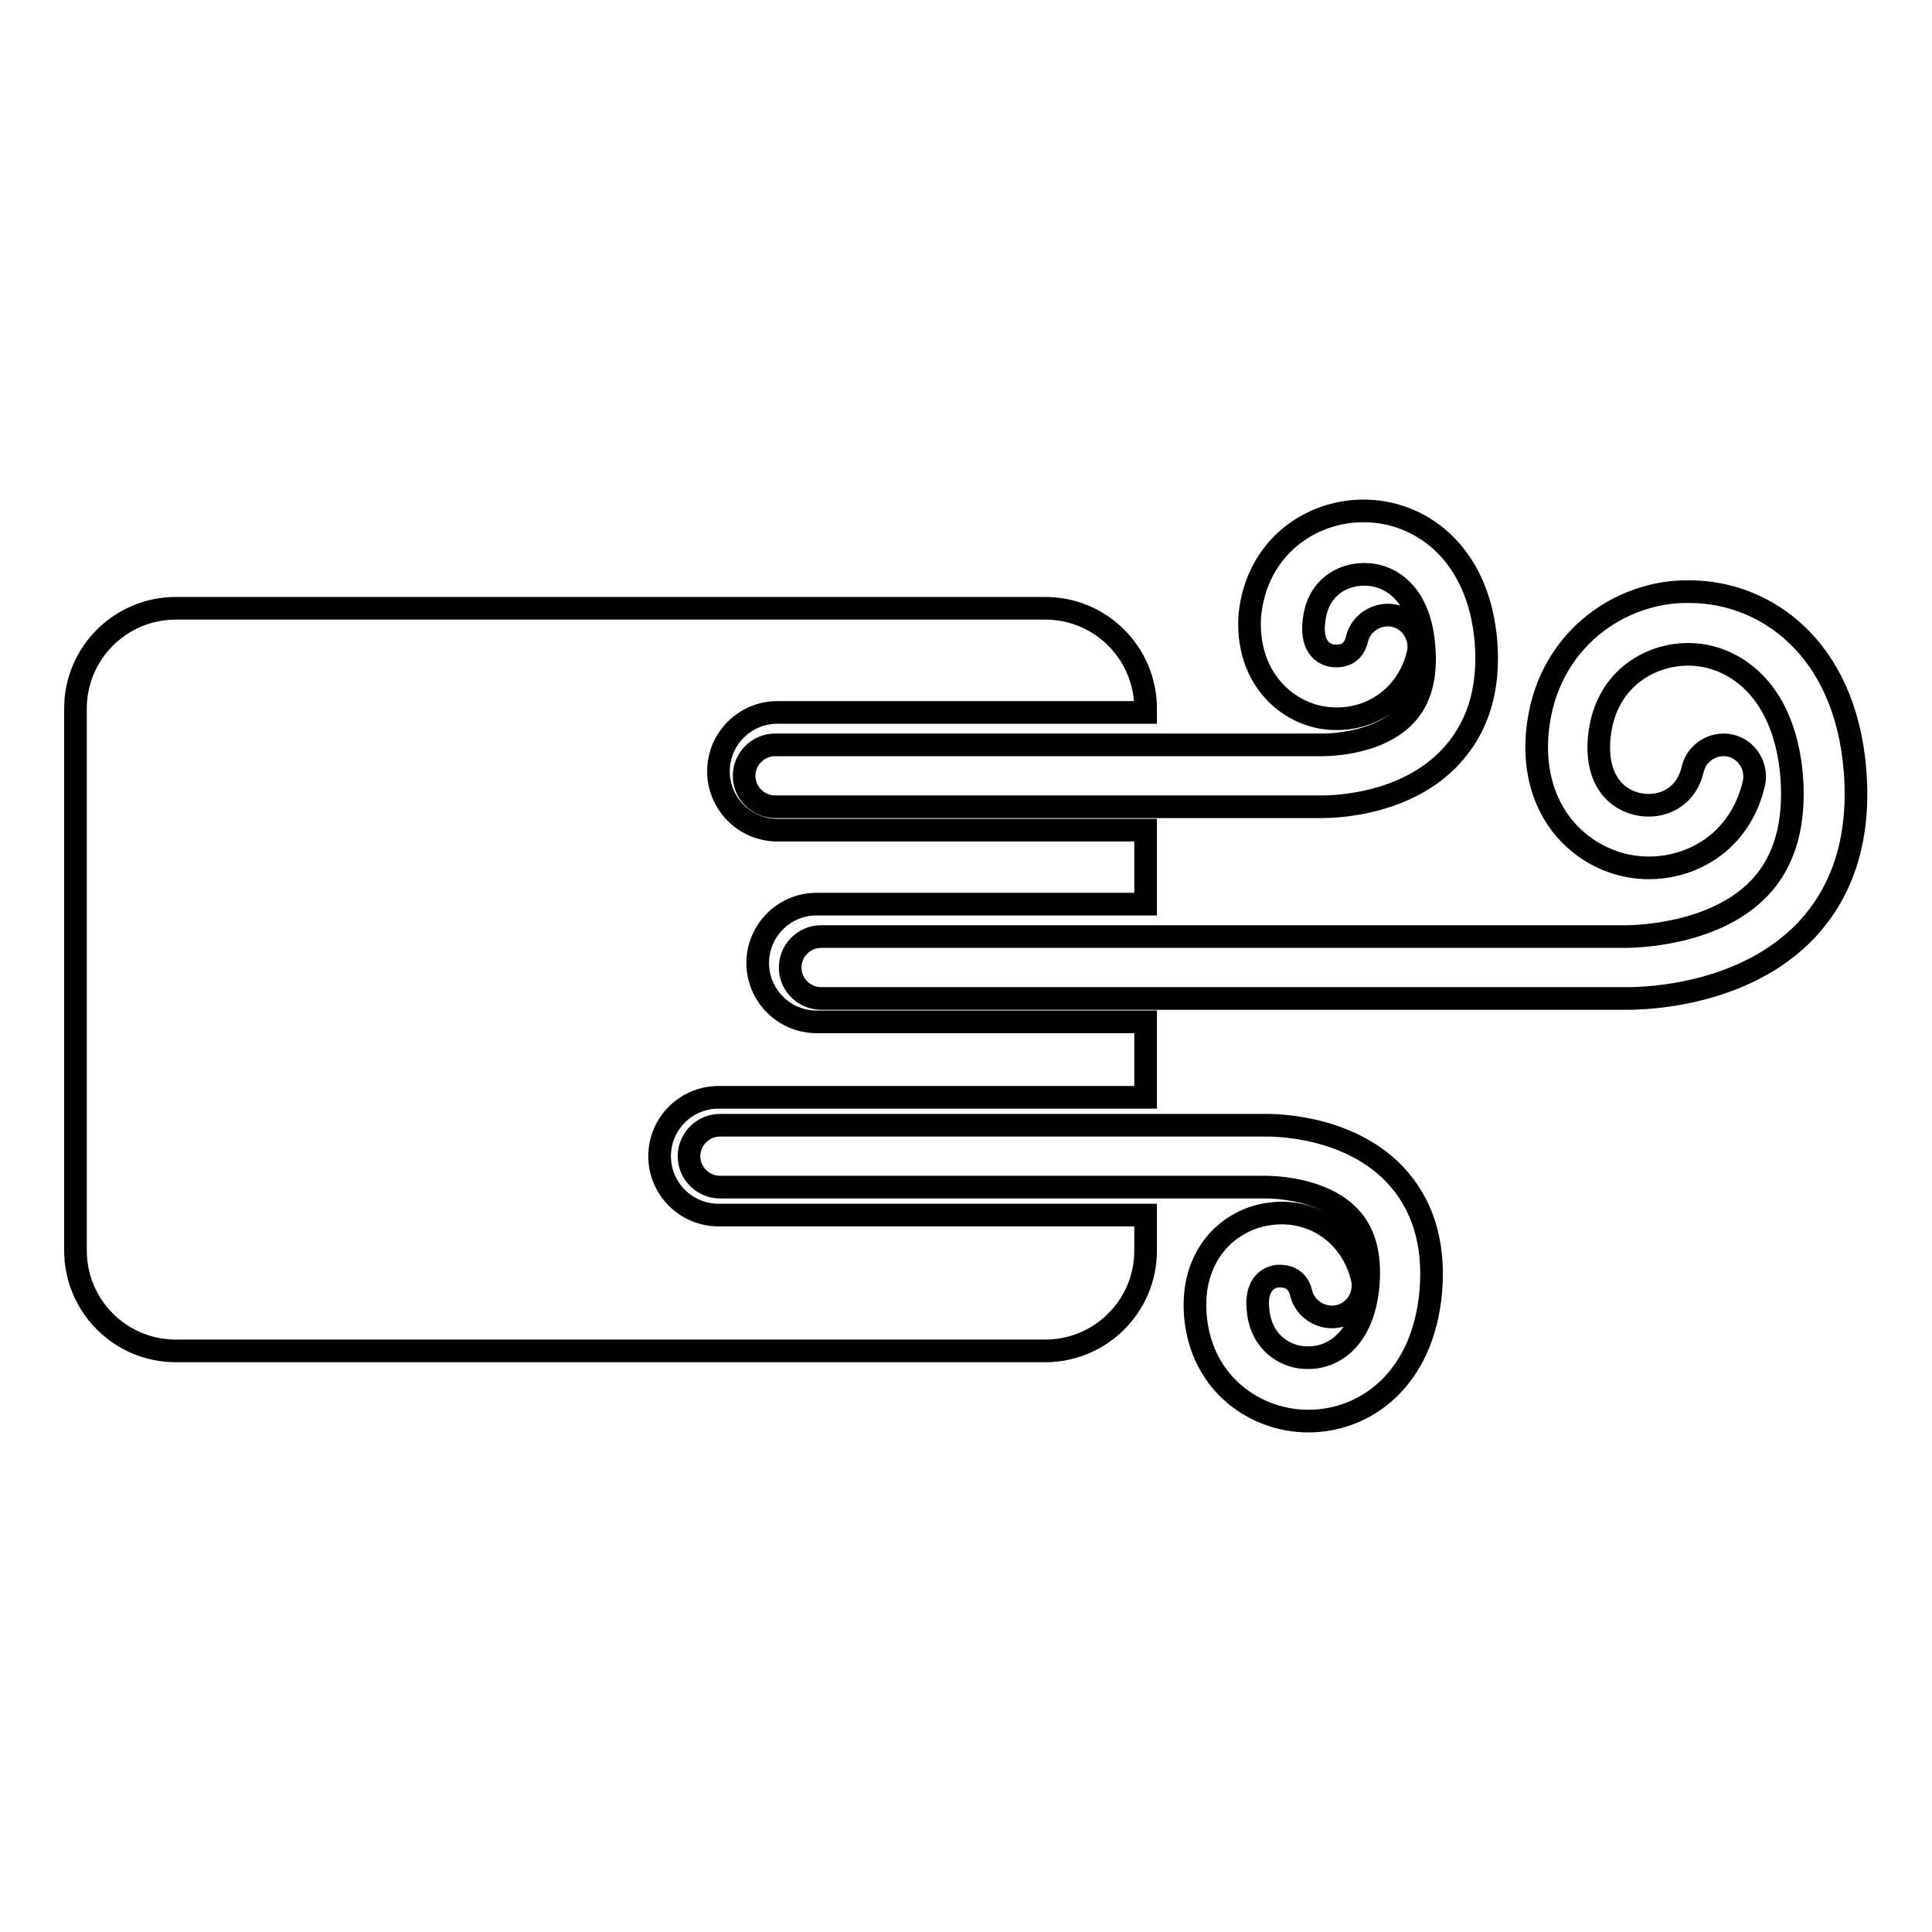
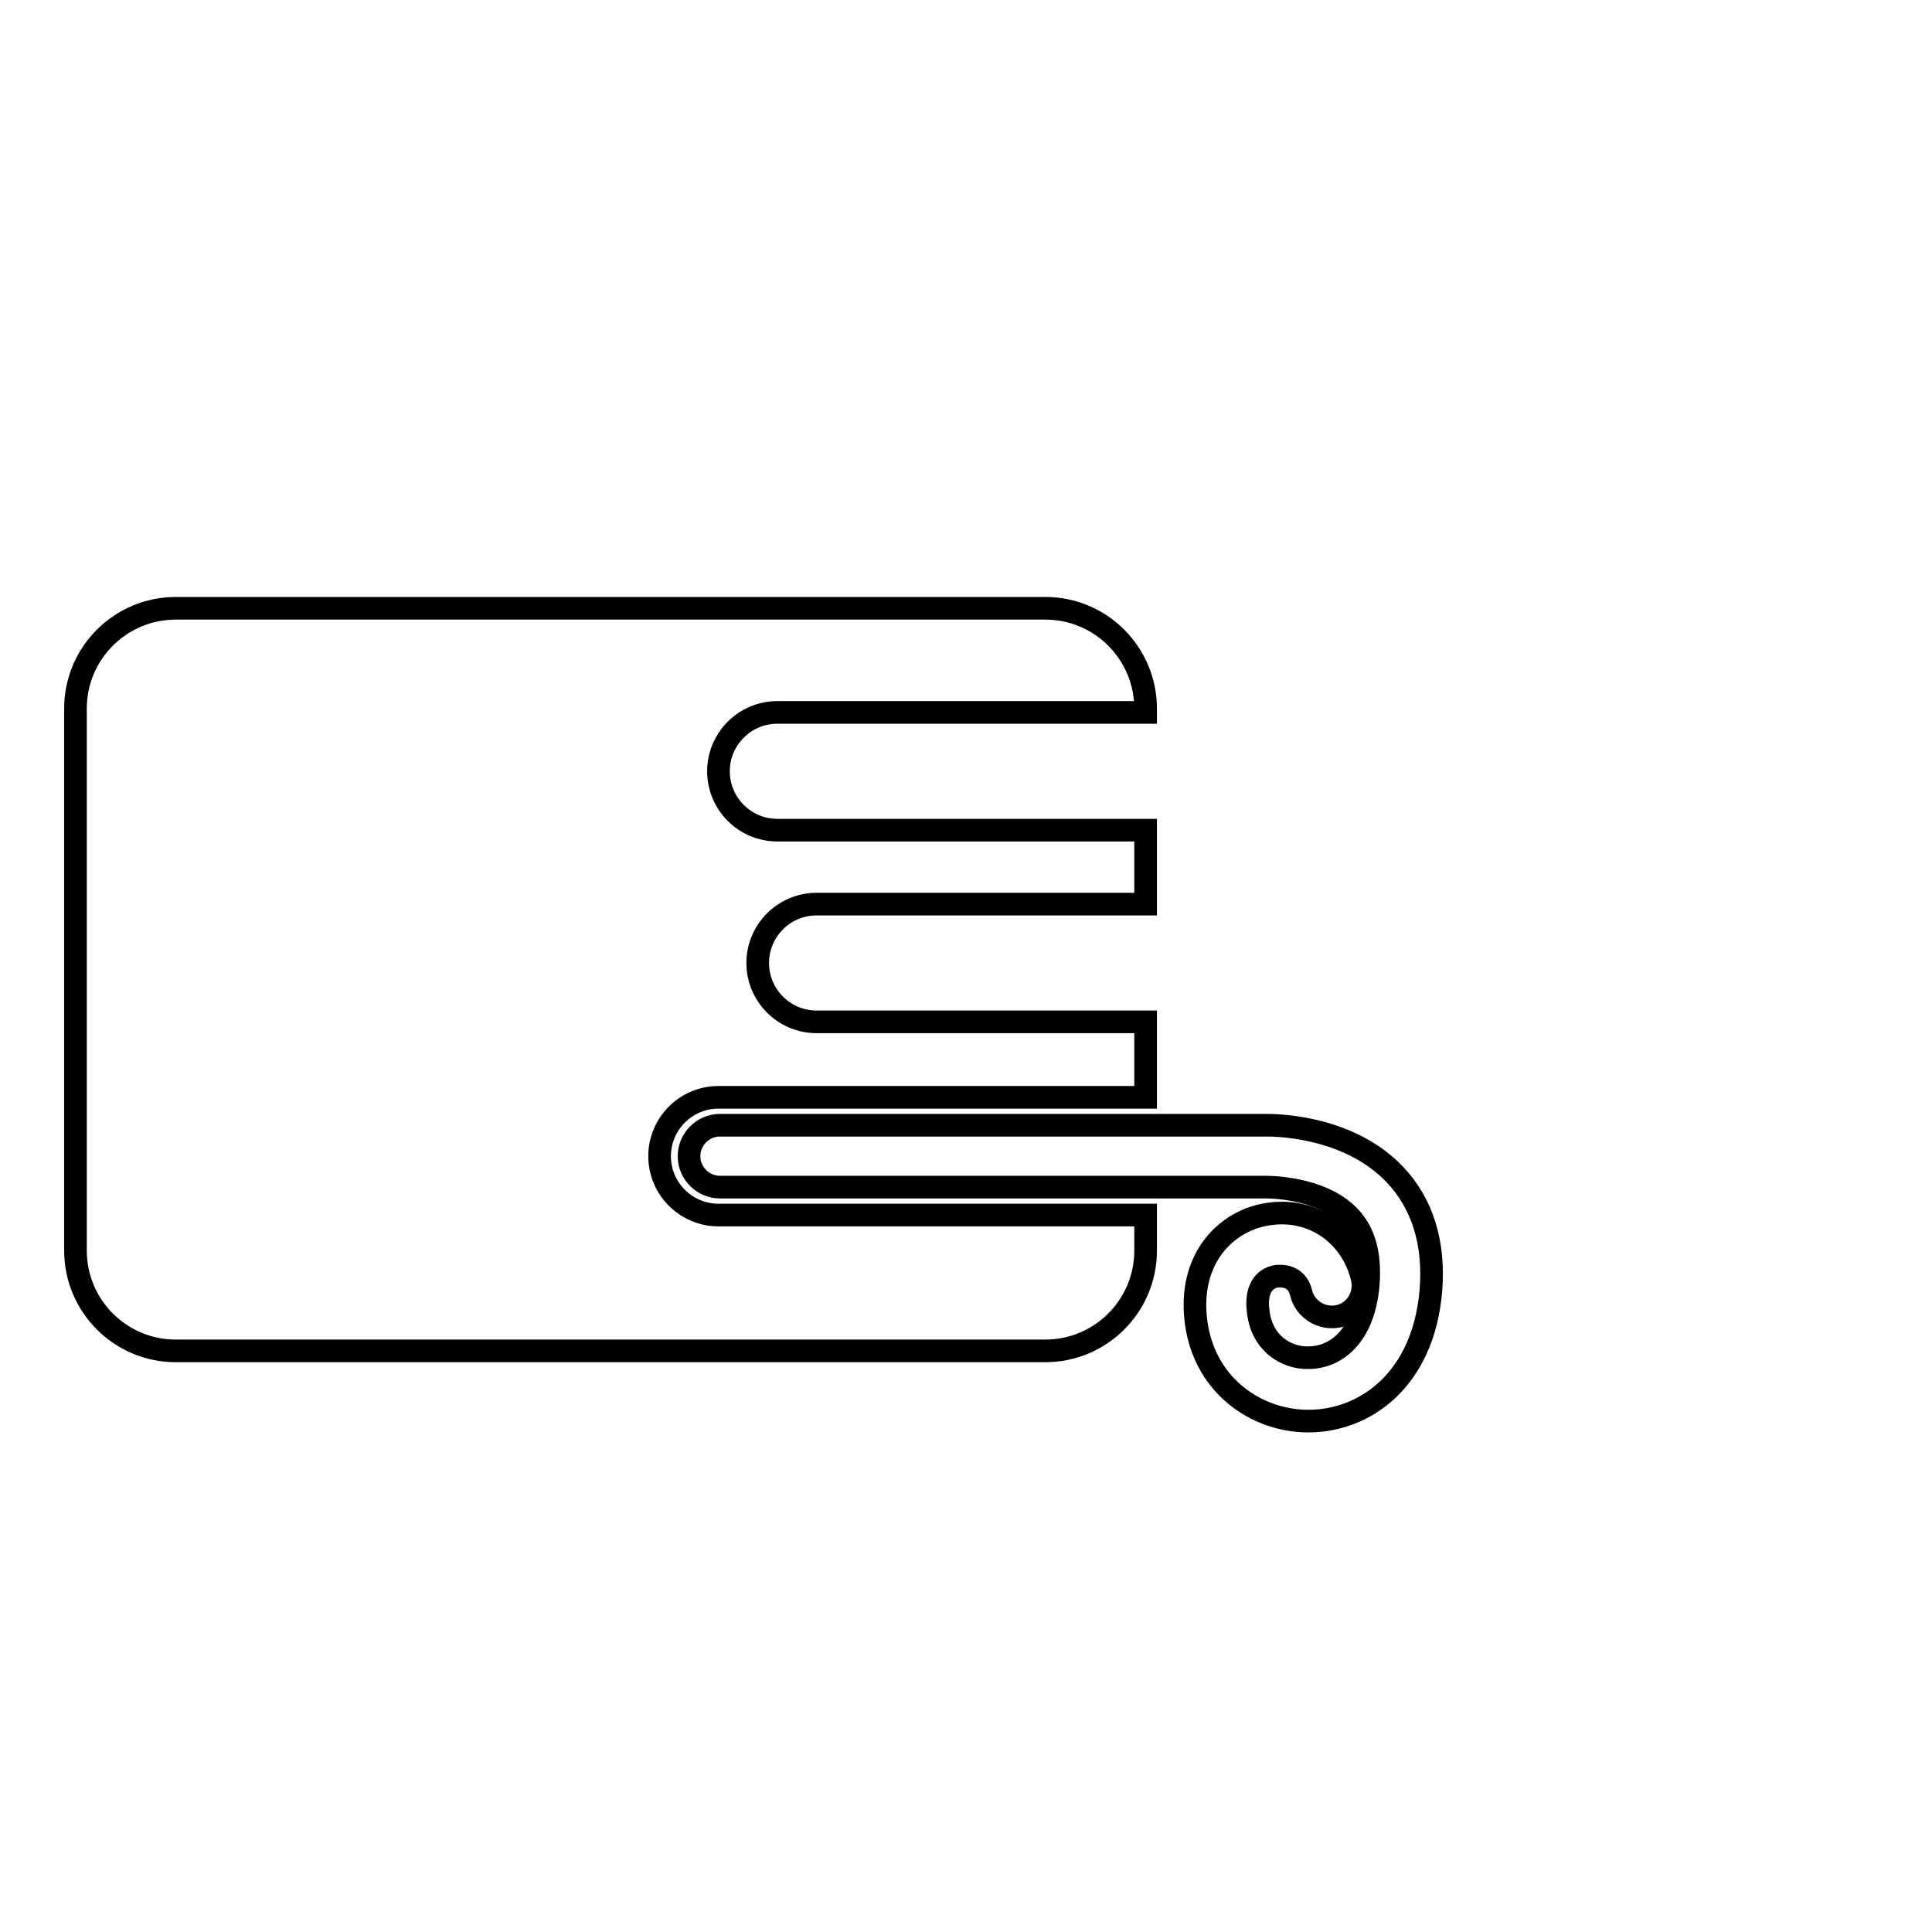
<svg xmlns="http://www.w3.org/2000/svg" version="1.1" x="0px" y="0px" viewBox="0 0 256 256" enable-background="new 0 0 256 256" xml:space="preserve">
  <g>
    <g>
      <g>
        <g>
-           <path stroke-width="3" fill-opacity="0" stroke="#000000" d="M175.3,95.1c5.9,0.9,11.2-2.6,12.6-8.5c0.5-2.2-0.9-4.5-3.1-5c-2.2-0.5-4.5,0.9-5,3.1c-0.6,2.6-2.9,2.2-3.2,2.2c-1.9-0.3-2.8-2-2.5-4.5c0.4-4.4,3.6-6.3,6.7-6.3c0,0,0,0,0,0c3.5,0,7.4,2.6,7.9,9.7c0.3,3.9-0.5,6.9-2.5,9c-3.9,4.1-11.1,3.9-11.3,3.9h-72.2c-2.3,0-4.1,1.9-4.1,4.1c0,2.3,1.9,4.1,4.1,4.1h72c0,0,0.2,0,0.4,0c2,0,11.1-0.3,17-6.5c3.7-3.9,5.3-9,4.8-15.4c-1-11.9-8.8-17.3-16.2-17.3c0,0,0,0-0.1,0c-6.8,0-14.1,4.7-15,13.9C165.1,89.7,170.3,94.3,175.3,95.1z" />
          <path stroke-width="3" fill-opacity="0" stroke="#000000" d="M23.3,179h115.2c7.3,0,13.3-5.9,13.3-13.3V161H95.2c-4.3,0-7.8-3.5-7.8-7.8c0-4.3,3.5-7.8,7.8-7.8h56.6v-10h-43.6c-4.3,0-7.8-3.5-7.8-7.8c0-4.3,3.5-7.8,7.8-7.8h43.6v-9.8H103c-4.3,0-7.8-3.5-7.8-7.8s3.5-7.8,7.8-7.8h48.8v-0.5c0-7.3-5.9-13.3-13.3-13.3H23.3c-7.3,0-13.3,5.9-13.3,13.3v71.8C10,173,15.9,179,23.3,179z" />
-           <path stroke-width="3" fill-opacity="0" stroke="#000000" d="M216.1,114.8c6.6,1.1,14.3-2.4,16.3-11c0.5-2.2-0.9-4.5-3.1-5s-4.5,0.9-5,3.1c-0.9,3.9-4.2,5.2-7,4.7c-2.9-0.5-5.9-3-5.4-8.8c0.7-7.7,6.6-11.1,11.8-11.1c0,0,0,0,0,0c5.7,0,12.7,4.3,13.7,16.1c0.5,6.3-0.9,11.3-4.2,14.8c-6.3,6.7-17.8,6.5-18.1,6.5H108.8c-2.3,0-4.1,1.9-4.1,4.1c0,2.3,1.9,4.1,4.1,4.1h106.4c0,0,0.2,0,0.5,0c2.8,0,15.5-0.5,23.6-9c5-5.3,7.2-12.4,6.5-21.2c-1.3-16.4-12-23.7-21.9-23.7c-9.1-0.2-19.1,6.4-20.2,18.7C202.8,107.7,209.5,113.7,216.1,114.8z" />
          <path stroke-width="3" fill-opacity="0" stroke="#000000" d="M169.2,169.1c0.3,0,2.6-0.3,3.2,2.2c0.5,2.2,2.8,3.6,5,3.1c2.2-0.5,3.6-2.7,3.1-5c-1.4-5.9-6.7-9.5-12.6-8.5c-5.1,0.8-10.2,5.4-9.5,13.5c0.8,9.1,8.1,13.9,14.9,13.9c0,0,0,0,0.1,0c7.4,0,15.2-5.4,16.2-17.3c0.5-6.3-1.1-11.5-4.8-15.4c-6.5-6.8-16.9-6.5-17.2-6.5H95.4c-2.3,0-4.1,1.9-4.1,4.1c0,2.3,1.9,4.1,4.1,4.1h72.3c0.1,0,7.3-0.1,11.1,3.9c2,2.1,2.8,5,2.5,9c-0.6,7.1-4.5,9.7-7.9,9.7c-2.9,0.1-6.3-1.9-6.7-6.3C166.4,171.1,167.3,169.4,169.2,169.1z" />
        </g>
      </g>
      <g />
      <g />
      <g />
      <g />
      <g />
      <g />
      <g />
      <g />
      <g />
      <g />
      <g />
      <g />
      <g />
      <g />
      <g />
    </g>
  </g>
</svg>